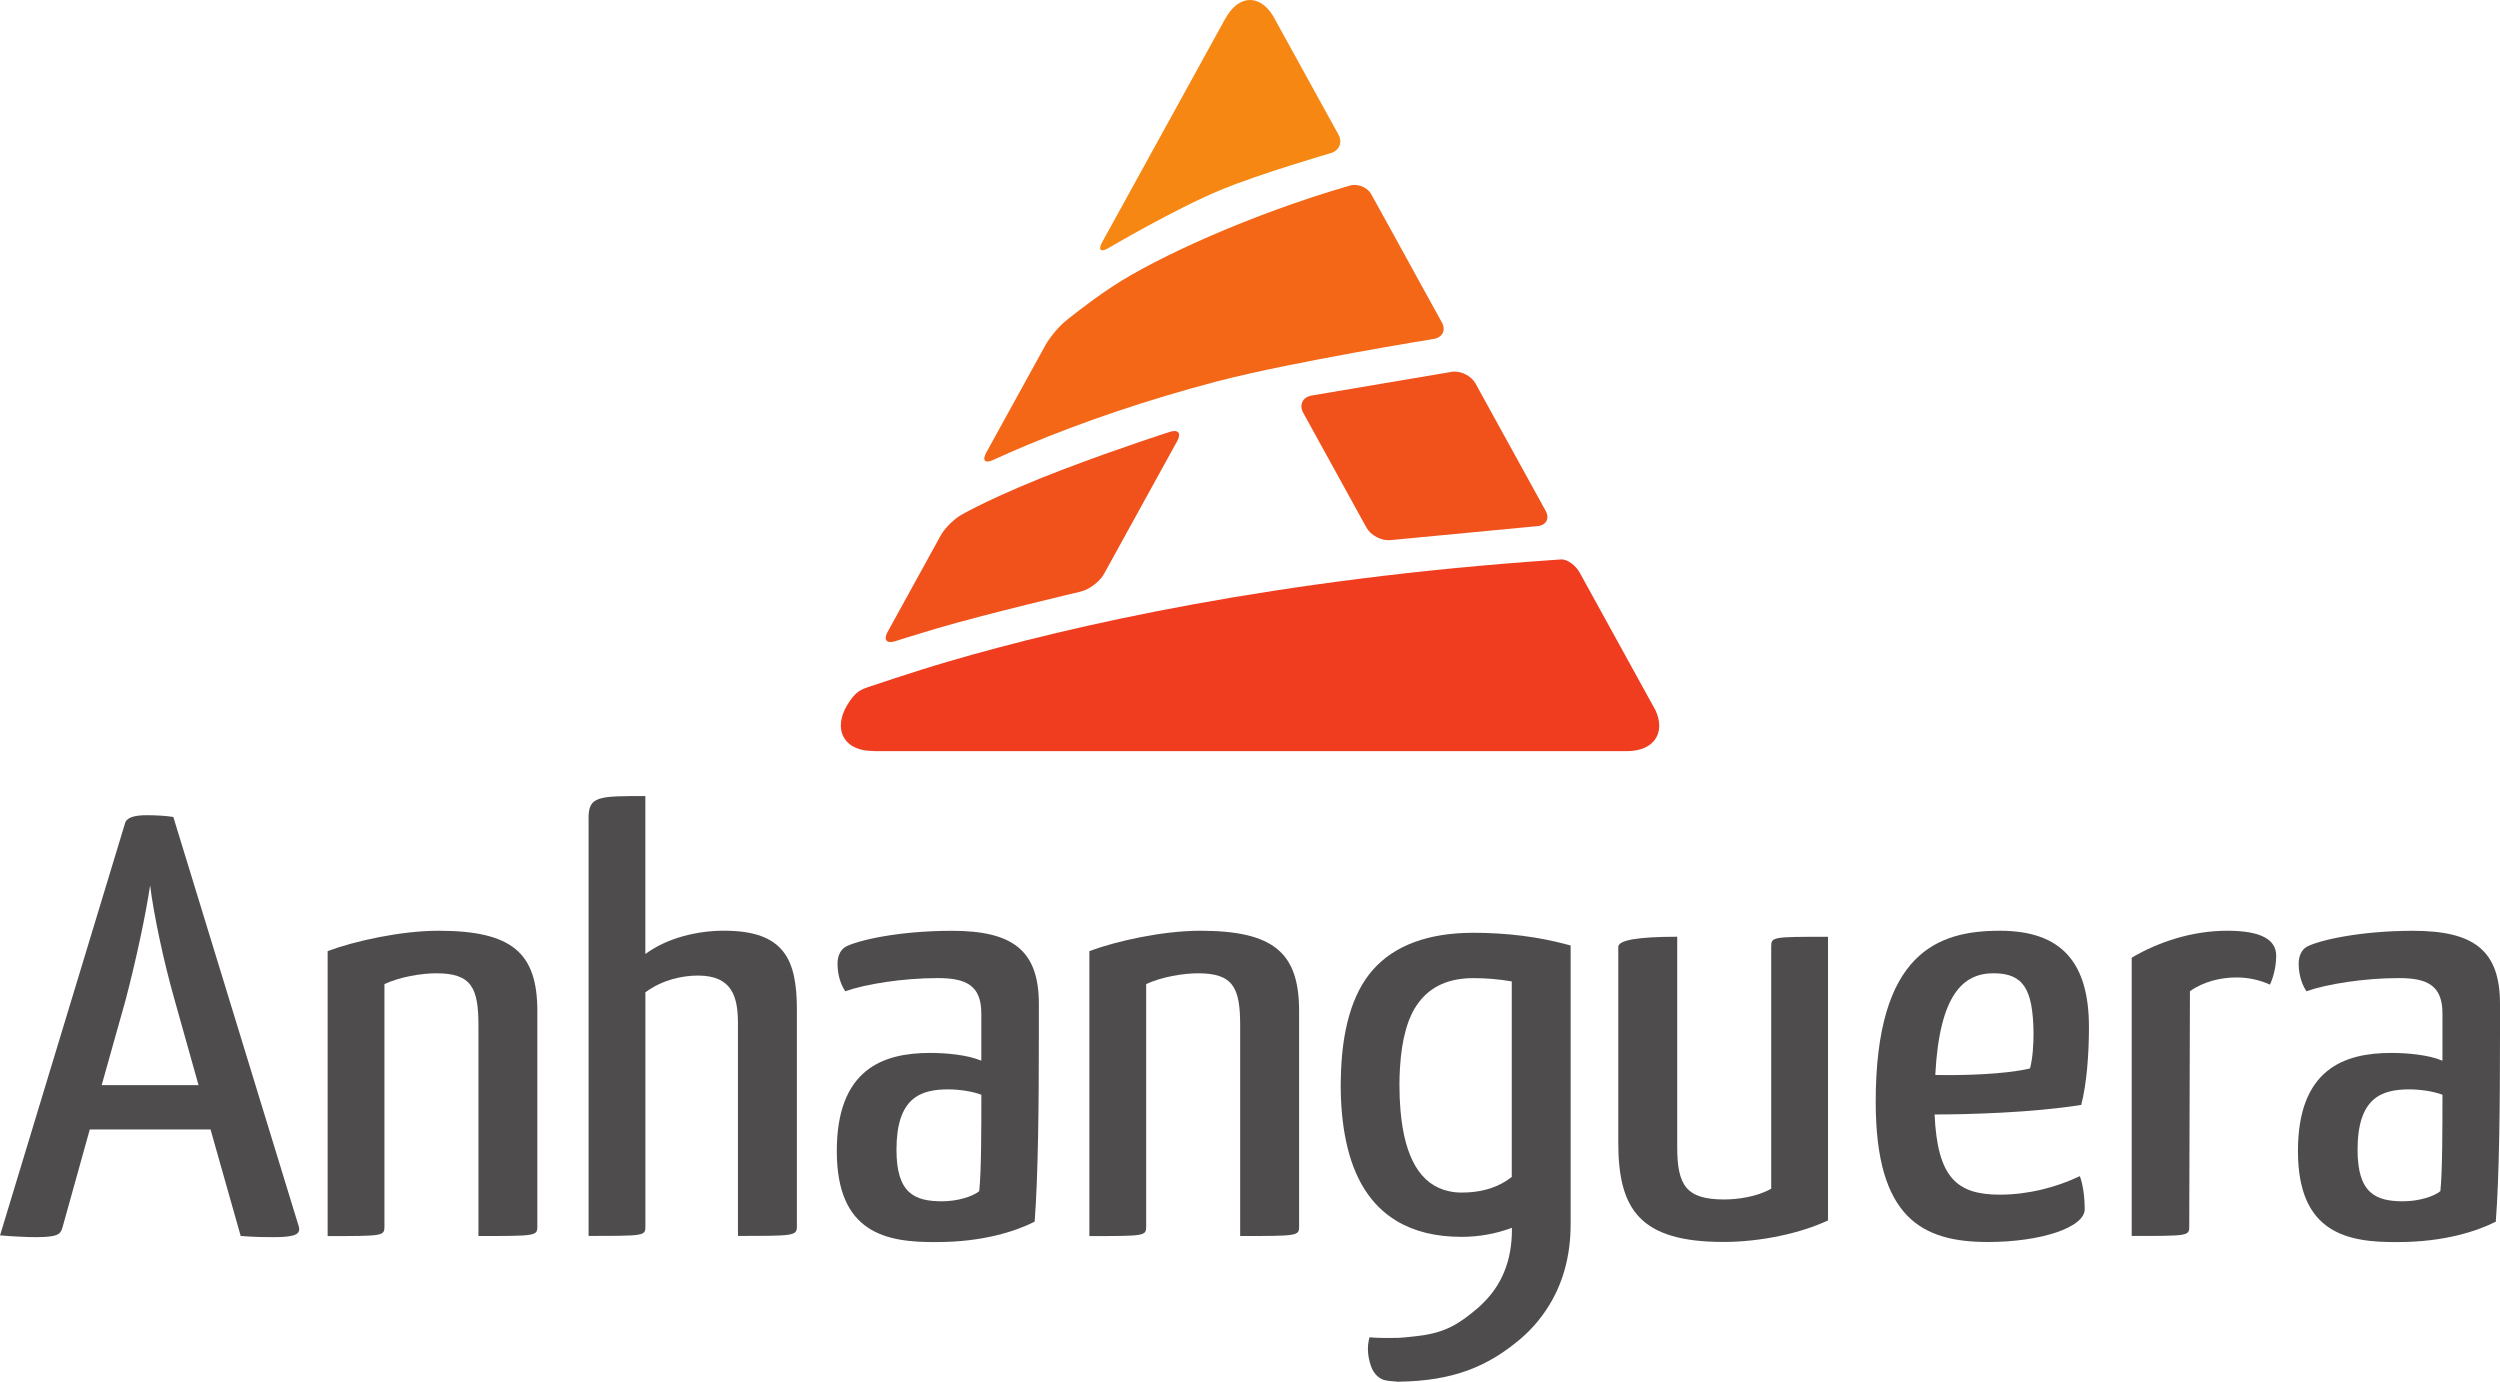
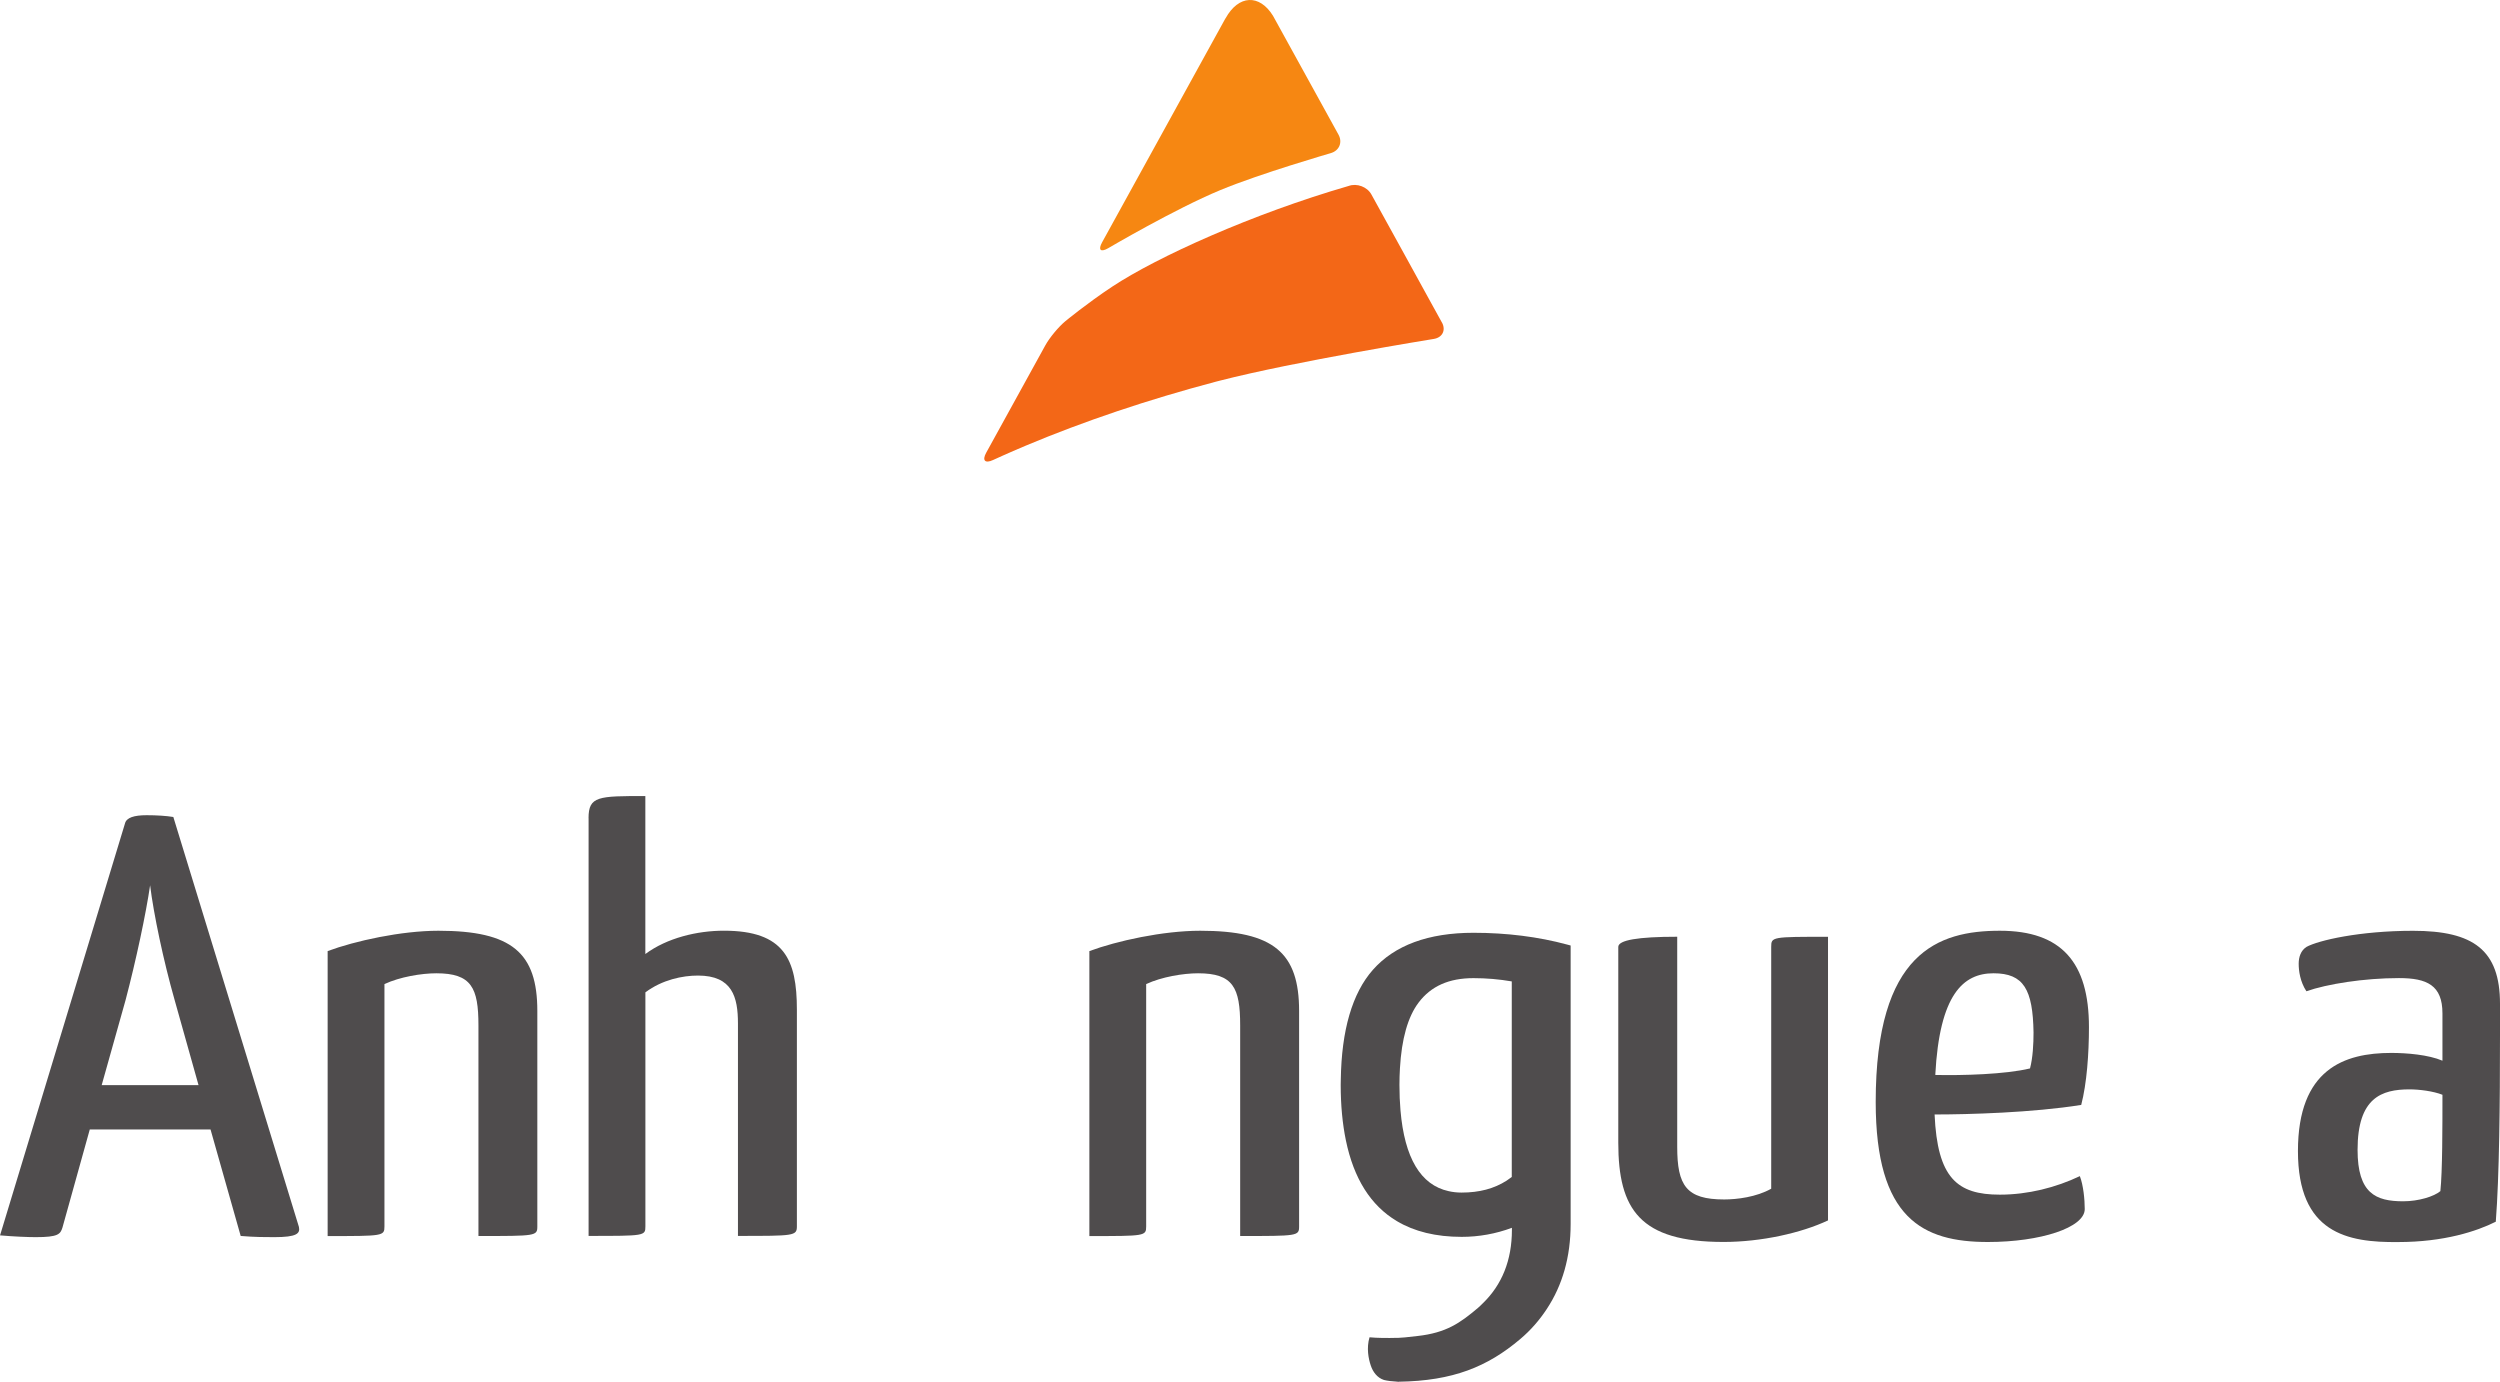
<svg xmlns="http://www.w3.org/2000/svg" id="Camada_1" viewBox="0 0 504.81 279.01">
  <defs>
    <style>.cls-1{fill:#f68712;}.cls-1,.cls-2,.cls-3,.cls-4,.cls-5{stroke-width:0px;}.cls-2{fill:#4f4c4d;}.cls-3{fill:#f36717;}.cls-4{fill:#f1511b;}.cls-5{fill:#f03c1f;}</style>
  </defs>
-   <path class="cls-4" d="m214.94,94.68c-14.06,5.37-20.57,9.14-20.57,9.14-1.58.82-3.57,2.75-4.42,4.31l-10.75,19.52c-.85,1.55-.16,2.37,1.54,1.83,0,0,4.32-1.38,8.5-2.61,10.17-2.99,28.97-7.41,28.97-7.41,1.74-.41,3.85-2.01,4.71-3.56l14.81-26.88c.85-1.55.17-2.37-1.53-1.81,0,0-10.54,3.38-21.25,7.48Z" />
-   <path class="cls-4" d="m310.43,106.24c1.78-.15,2.53-1.53,1.68-3.08l-14.18-25.74c-.86-1.55-3-2.61-4.76-2.34l-28.4,4.8c-1.75.35-2.48,1.9-1.63,3.45l12.79,23.22c.86,1.55,3,2.68,4.78,2.52l29.72-2.83Z" />
  <path class="cls-3" d="m291.15,65.11l-2.59-4.7-4.97-9.04-6.67-12.1c-.85-1.55-2.93-2.33-4.6-1.72-19.42,5.63-38.62,14.31-47.75,20.34-5.05,3.34-9.44,6.96-9.44,6.96-1.37,1.13-3.19,3.32-4.05,4.88l-11.95,21.7c-.85,1.55-.23,2.21,1.39,1.46,0,0,3.1-1.43,6.58-2.89,11.8-4.96,24.71-9.3,38.38-12.92.26-.07.52-.13.78-.2,15.12-3.9,43.25-8.44,43.25-8.44,1.76-.28,2.5-1.78,1.65-3.33Z" />
  <path class="cls-1" d="m223.78,50.11s13.48-7.93,22.62-11.72c8.04-3.34,22.32-7.47,22.32-7.47,1.71-.5,2.41-2.17,1.56-3.72l-13.24-24.03c-2.73-4.4-6.95-4.22-9.57.53l-.03.02-24.9,45.21c-.85,1.55-.3,2.08,1.24,1.18Z" />
-   <path class="cls-5" d="m334.26,143.38l-15.27-27.73c-.85-1.55-2.55-2.76-3.77-2.69l-1.13.08c-56.55,3.87-97.85,13.3-122.54,20.52-7.32,2.14-15.93,5.08-15.93,5.08-1.69.57-2.88.89-4.62,3.86,0,0-.13.24-.45.83v.02c-2.13,4.62.32,8.29,5.73,8.29l.27.03h152c5.41,0,7.86-3.68,5.72-8.3Z" />
  <path class="cls-2" d="m20.54,219.12h19.55l-4.82-17.16c-2.27-7.98-4.25-17.4-4.96-23.2-.85,5.8-2.83,15.11-4.96,23.2l-4.82,17.16Zm21.95,8.94h-24.36l-5.52,19.82c-.42,1.33-.85,1.93-5.38,1.93-1.56,0-4.53-.12-7.22-.36l25.22-83.15c.28-1.21,1.84-1.69,4.39-1.69,1.98,0,3.96.12,5.38.36l25.36,82.78c.28,1.33-.43,2.06-4.96,2.06-1.7,0-3.97,0-6.8-.24l-6.09-21.51Z" />
  <path class="cls-2" d="m66.15,192.05c5.53-2.06,14.88-4.11,22.38-4.11,14.87,0,19.97,4.47,19.97,16.19v43.51c0,1.94-.28,1.94-11.89,1.94v-42.54c0-7.61-1.42-10.51-8.5-10.51-2.98,0-7.37.72-10.48,2.18v48.94c0,1.94-.28,1.94-11.47,1.94v-57.52Z" />
  <path class="cls-2" d="m118.84,165.22c0-4.48,1.98-4.48,11.47-4.48v31.9c4.39-3.26,10.48-4.71,15.87-4.71,12.18,0,14.73,5.8,14.73,15.95v43.75c0,1.93-.57,1.93-11.9,1.93v-42.9c0-5.32-1.13-9.67-8.07-9.67-3.11,0-7.22.84-10.62,3.39v47.25c0,1.93-.14,1.93-11.47,1.93v-84.35Z" />
-   <path class="cls-2" d="m191.5,219.97c-5.66,0-10.48,1.69-10.48,12.21,0,8.82,3.68,10.39,9.21,10.39,3.11,0,6.23-.97,7.5-2.05.43-3.99.43-12.93.43-19.46-1.84-.73-4.68-1.09-6.66-1.09Zm-20.82-28.76c2.41-1.33,10.77-3.26,21.53-3.26,12.18,0,17.56,3.87,17.56,14.75v6.4c0,13.9-.14,28.4-.85,37.59-3.82,1.93-10.48,4.11-19.69,4.11-10.34.12-20.26-1.81-20.26-18.37s9.35-19.82,18.84-19.82c3.11,0,7.51.36,10.34,1.57v-9.55c0-5.68-3.12-7.13-8.78-7.13-7.08,0-14.59,1.21-18.7,2.66-1.27-1.93-1.55-4.11-1.55-5.56,0-1.33.43-2.66,1.55-3.38Z" />
  <path class="cls-2" d="m219.97,192.05c5.53-2.06,14.87-4.11,22.38-4.11,14.87,0,19.97,4.47,19.97,16.19v43.51c0,1.94-.28,1.94-11.9,1.94v-42.54c0-7.61-1.41-10.51-8.5-10.51-2.98,0-7.36.72-10.48,2.18v48.94c0,1.94-.28,1.94-11.47,1.94v-57.52Z" />
  <path class="cls-2" d="m369.12,246.43c-5.39,2.54-13.46,4.35-21.1,4.35-16.86,0-21.25-6.52-21.25-20.06v-39.52q0-2.05,11.9-2.05v42.42c0,7.85,1.84,10.63,9.49,10.63,2.55,0,6.51-.48,9.49-2.17v-48.82c0-2.05.14-2.05,11.47-2.05v57.28Z" />
  <path class="cls-2" d="m390.79,217.06c5.38.12,14.17-.11,19.12-1.32.57-2.17.71-4.95.71-7.25-.14-8.7-1.98-11.96-8.08-11.96s-10.91,4.23-11.76,20.54Zm31.02-9.66c0,5.32-.43,11.36-1.56,15.71-9.78,1.57-22.81,1.93-29.61,1.93.57,12.81,4.53,16.19,13.18,16.19,5.67,0,11.33-1.44,16.15-3.74.71,1.82.99,4.72.99,6.65,0,3.75-8.93,6.65-19.55,6.65-13.17,0-22.66-4.72-22.66-28.28,0-30.22,12.61-34.57,25.07-34.57s17.99,6.41,17.99,19.46" />
-   <path class="cls-2" d="m430.44,193.38c5.53-3.26,12.33-5.44,19.27-5.44s9.91,1.81,9.91,5.08c0,1.33-.28,3.75-1.27,5.8-2.13-.97-4.39-1.45-6.8-1.45-3.12,0-6.66.85-9.35,2.78l-.14,47.49c0,1.93-.14,1.93-11.62,1.93v-56.19Z" />
  <path class="cls-2" d="m486.54,219.97c-5.66,0-10.49,1.69-10.49,12.21,0,8.82,3.69,10.39,9.21,10.39,3.11,0,6.23-.97,7.51-2.05.42-3.99.42-12.93.42-19.46-1.84-.73-4.67-1.09-6.65-1.09Zm-20.82-28.76c2.41-1.33,10.77-3.26,21.53-3.26,12.18,0,17.56,3.87,17.56,14.75v6.4c0,13.9-.14,28.4-.85,37.59-3.82,1.93-10.48,4.11-19.69,4.11-10.34.12-20.26-1.81-20.26-18.37s9.35-19.82,18.84-19.82c3.11,0,7.51.36,10.34,1.57v-9.55c0-5.68-3.11-7.13-8.78-7.13-7.08,0-14.59,1.21-18.69,2.66-1.27-1.93-1.56-4.11-1.56-5.56,0-1.33.42-2.66,1.56-3.38" />
  <path class="cls-2" d="m295.13,240.81c-.93,0-1.8-.1-2.63-.29-5.64-1.24-8.89-6.7-9.71-16.31-.14-1.61-.21-3.33-.21-5.17,0-1.15.04-2.25.1-3.32.34-5.93,1.59-10.4,3.77-13.28,2.51-3.32,6.13-4.93,11.07-4.93,2.6,0,5.19.22,7.74.66v39.49c-.34.26-.69.51-1.04.74-2.53,1.62-5.51,2.41-9.1,2.41Zm-12.9,29.33c-2.16.06-4.12.04-5.69-.11-.64,2.15-.22,4.32.26,5.72.43,1.28,1.29,2.46,2.66,2.9.63.16,1.58.28,2.77.35.59.03-.52,0,.19,0,10.99-.16,17.95-3.03,24.54-8.6,2.13-1.8,3.89-3.83,5.35-6.05,3.19-4.81,4.84-10.55,4.84-17.2v-56.23l-.7-.19c-5.84-1.58-12.21-2.38-18.92-2.38-9.1,0-15.94,2.52-20.32,7.49-4.16,4.72-6.33,12.19-6.47,22.17,0,.35-.02.68-.02,1.04,0,4.16.36,7.87,1.04,11.19,1.59,7.73,5.02,13.18,10.28,16.32,3.55,2.12,7.91,3.19,13.11,3.19,3.46,0,6.87-.61,10.14-1.83v.42c0,6.11-2,11.09-5.89,14.84-.31.31-.62.62-.96.91-3.61,3.05-6.39,5.03-12.21,5.68-2.36.27-3.1.35-3.98.38" />
</svg>